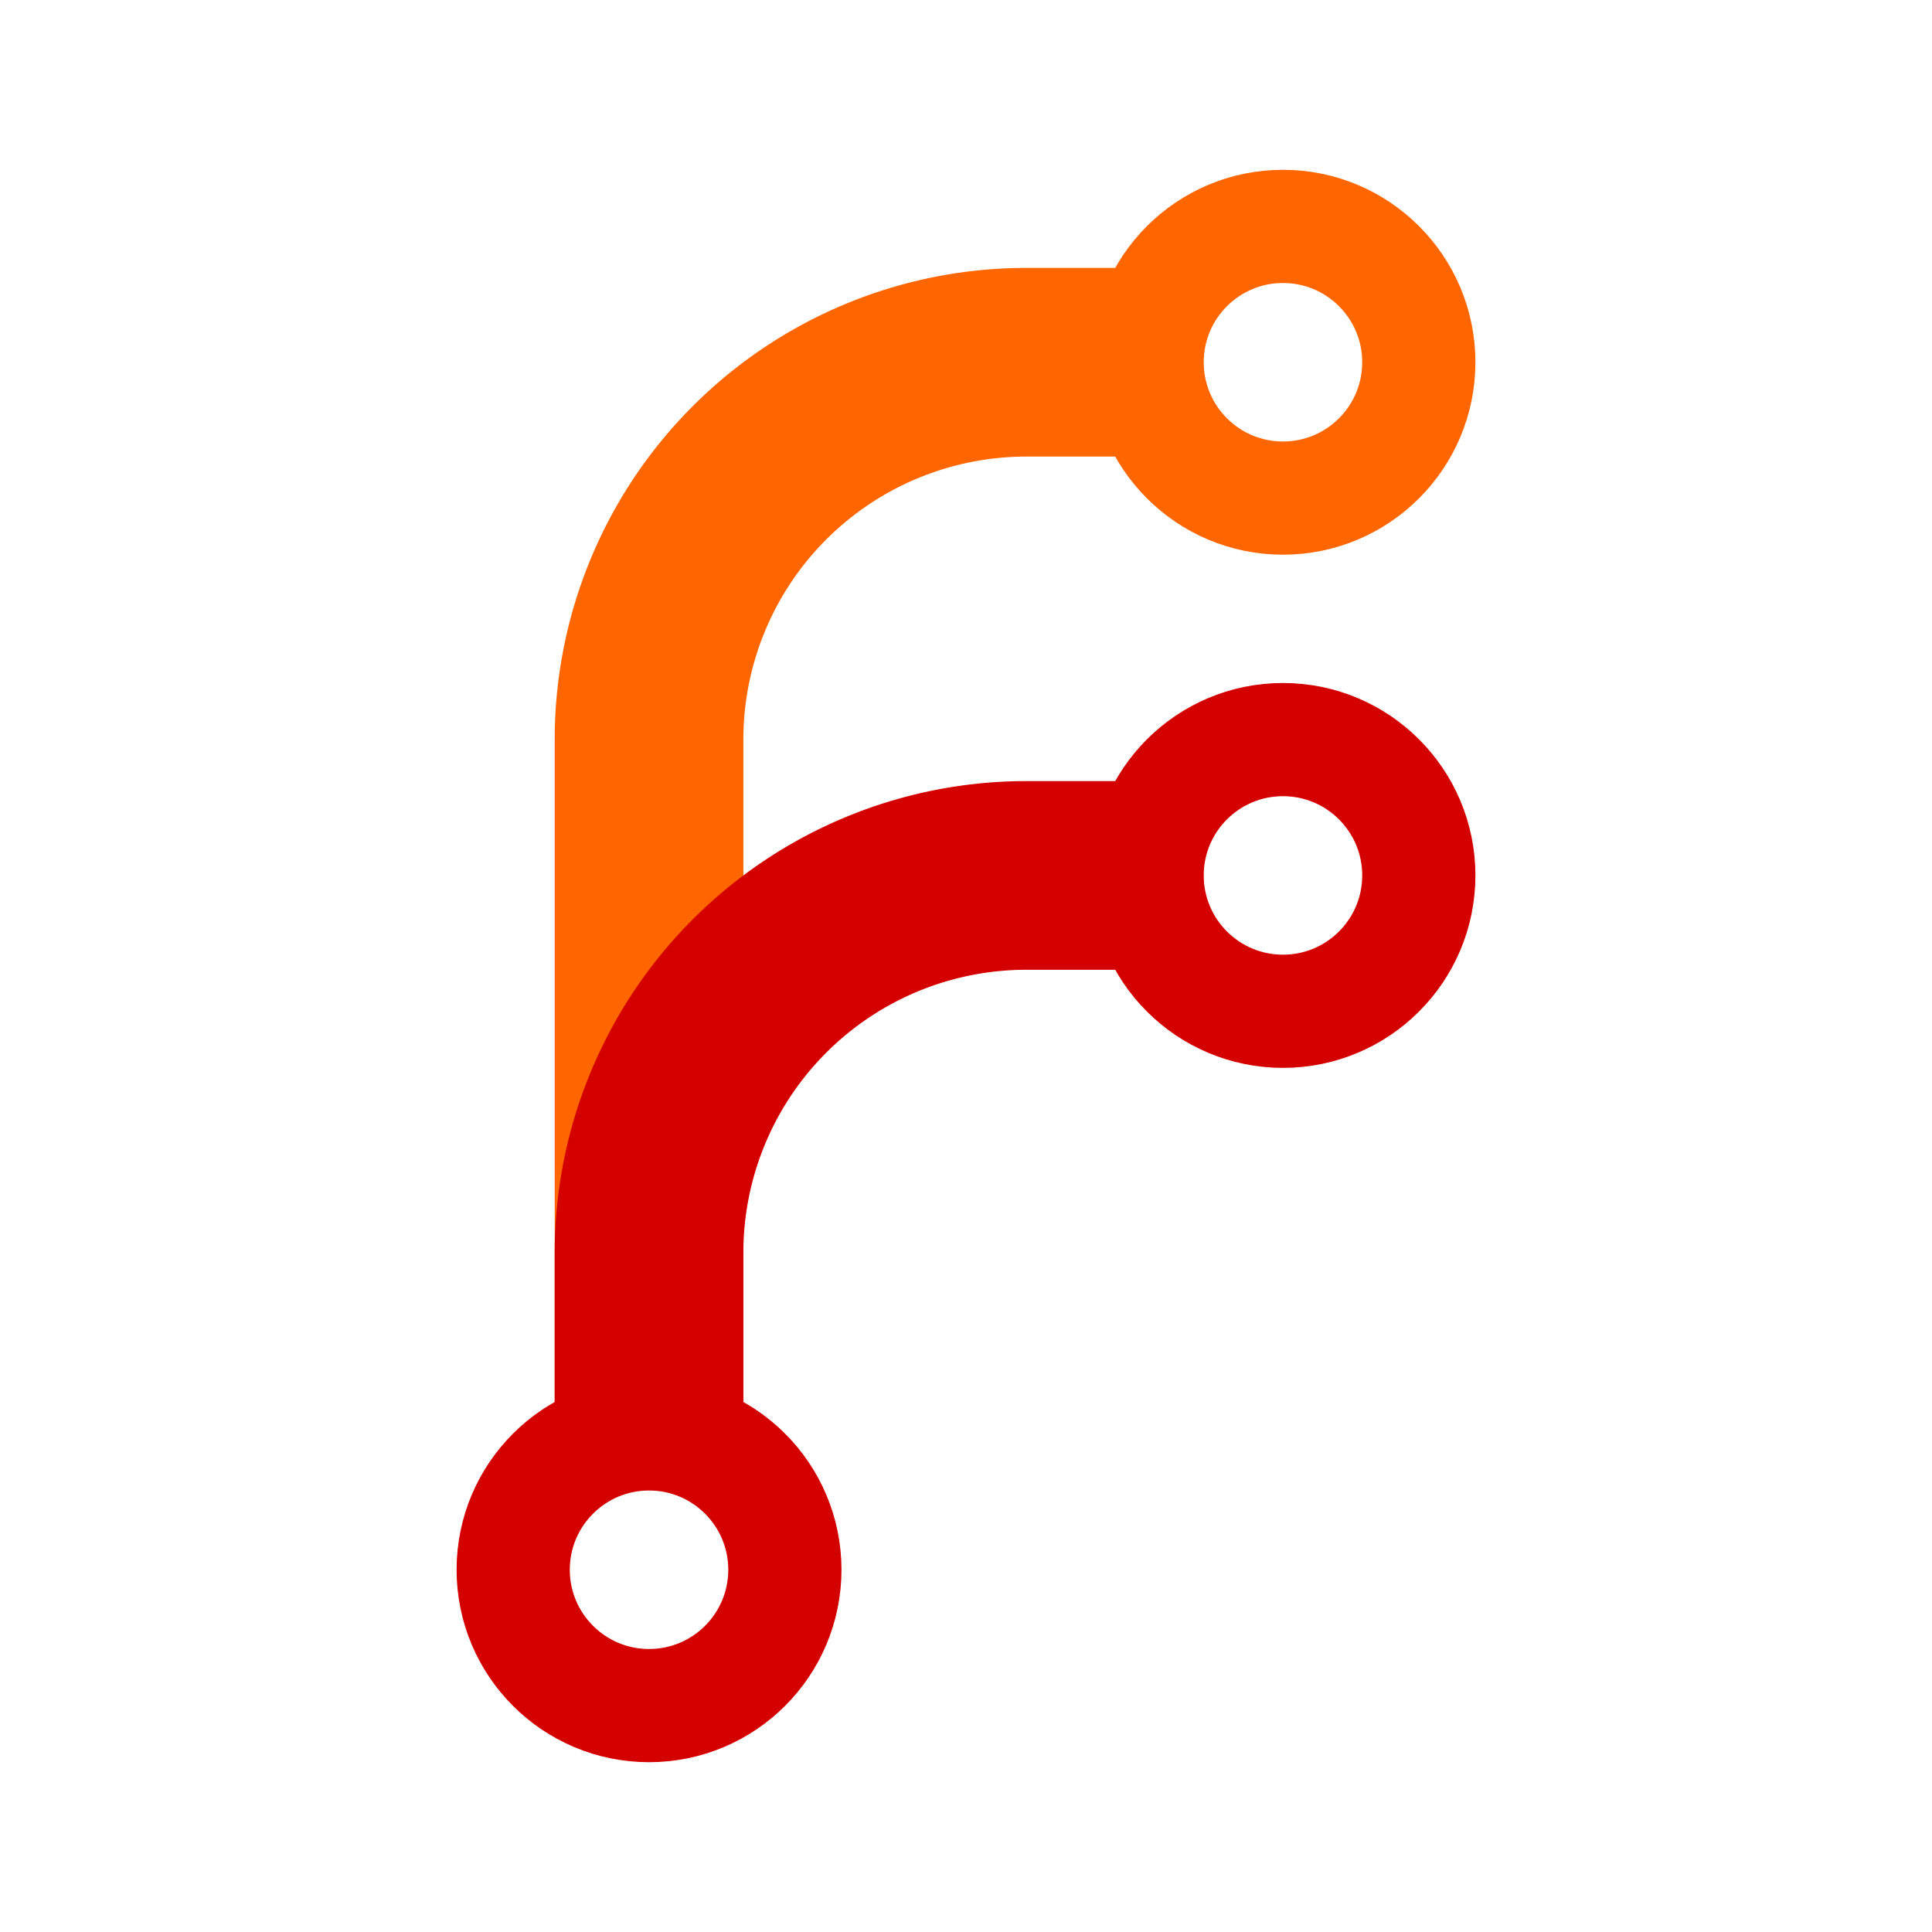
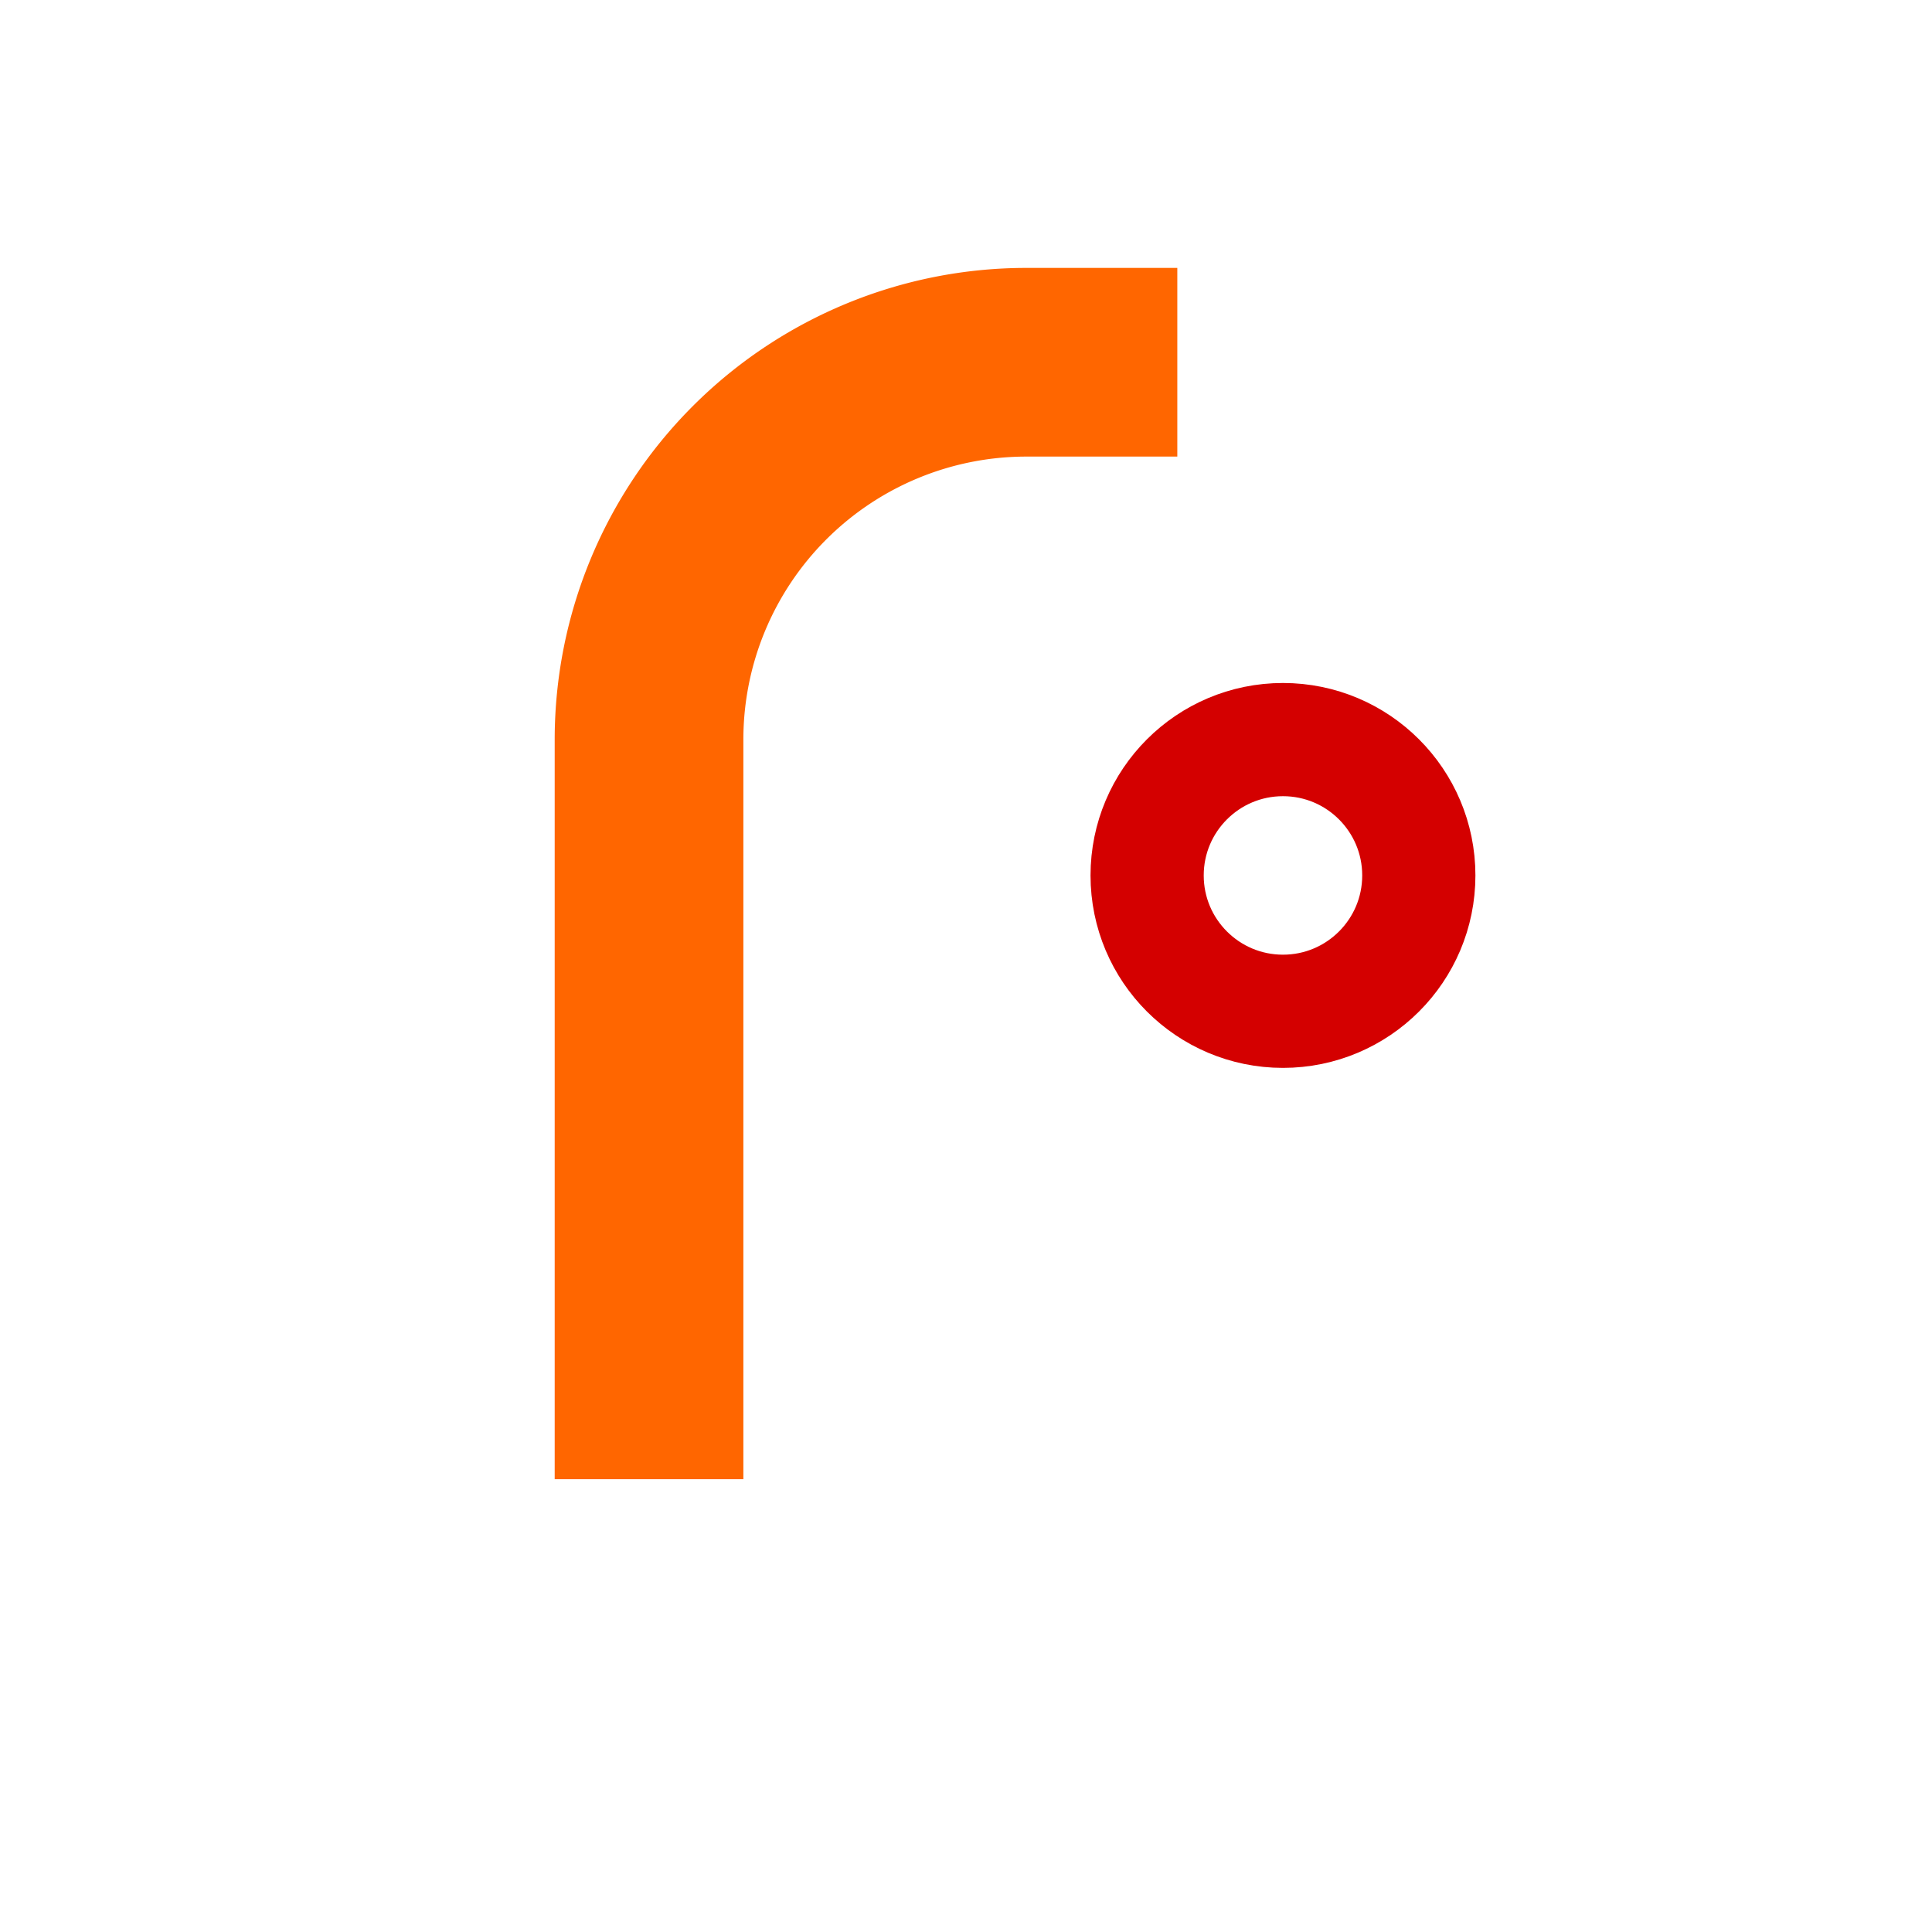
<svg xmlns="http://www.w3.org/2000/svg" aria-hidden="true" class="gitea-forgejo__forgejo-logo svg gitea-forgejo" viewBox="0 0 256 256" width="16" height="16">
  <g fill="none" transform="translate(28 28)">
    <path stroke="#f60" stroke-width="25" d="M58 168V70a50 50 0 0 1 50-50h20" />
-     <path stroke="#d40000" stroke-width="25" d="M58 168v-30a50 50 0 0 1 50-50h20" />
-     <circle cx="142" cy="20" r="18" stroke="#f60" stroke-width="15" />
    <circle cx="142" cy="88" r="18" stroke="#d40000" stroke-width="15" />
-     <circle cx="58" cy="180" r="18" stroke="#d40000" stroke-width="15" />
  </g>
</svg>